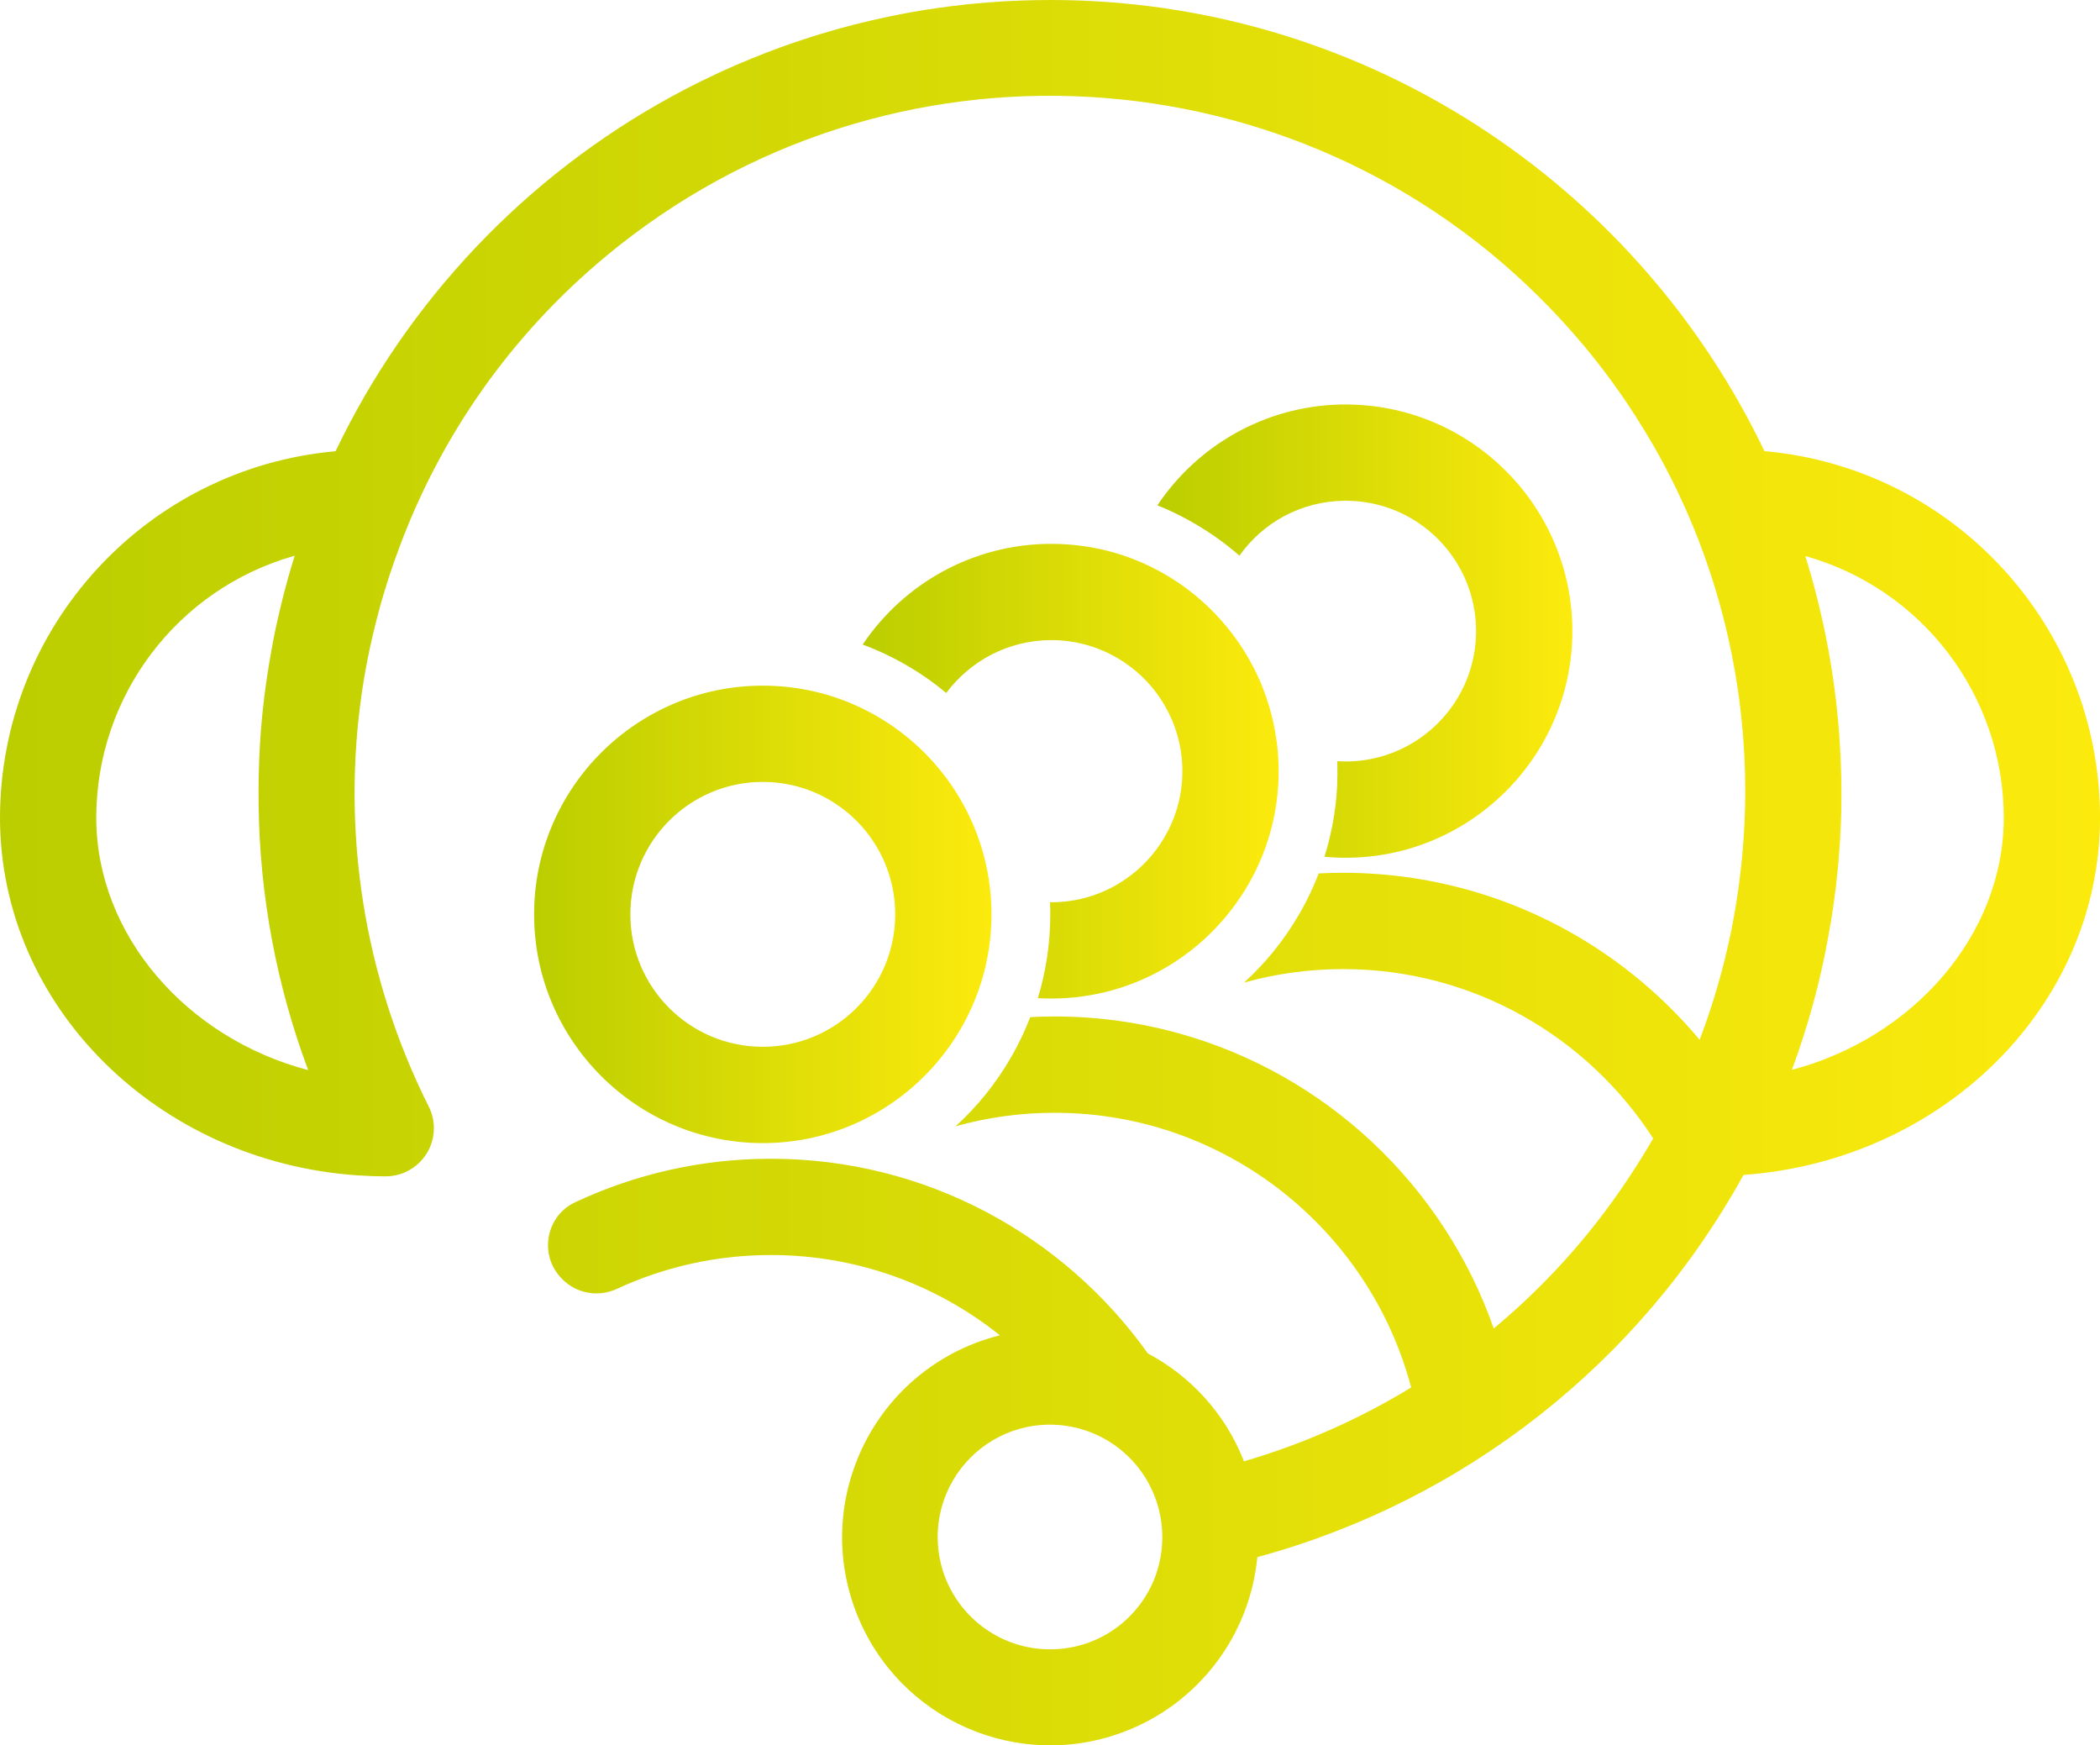
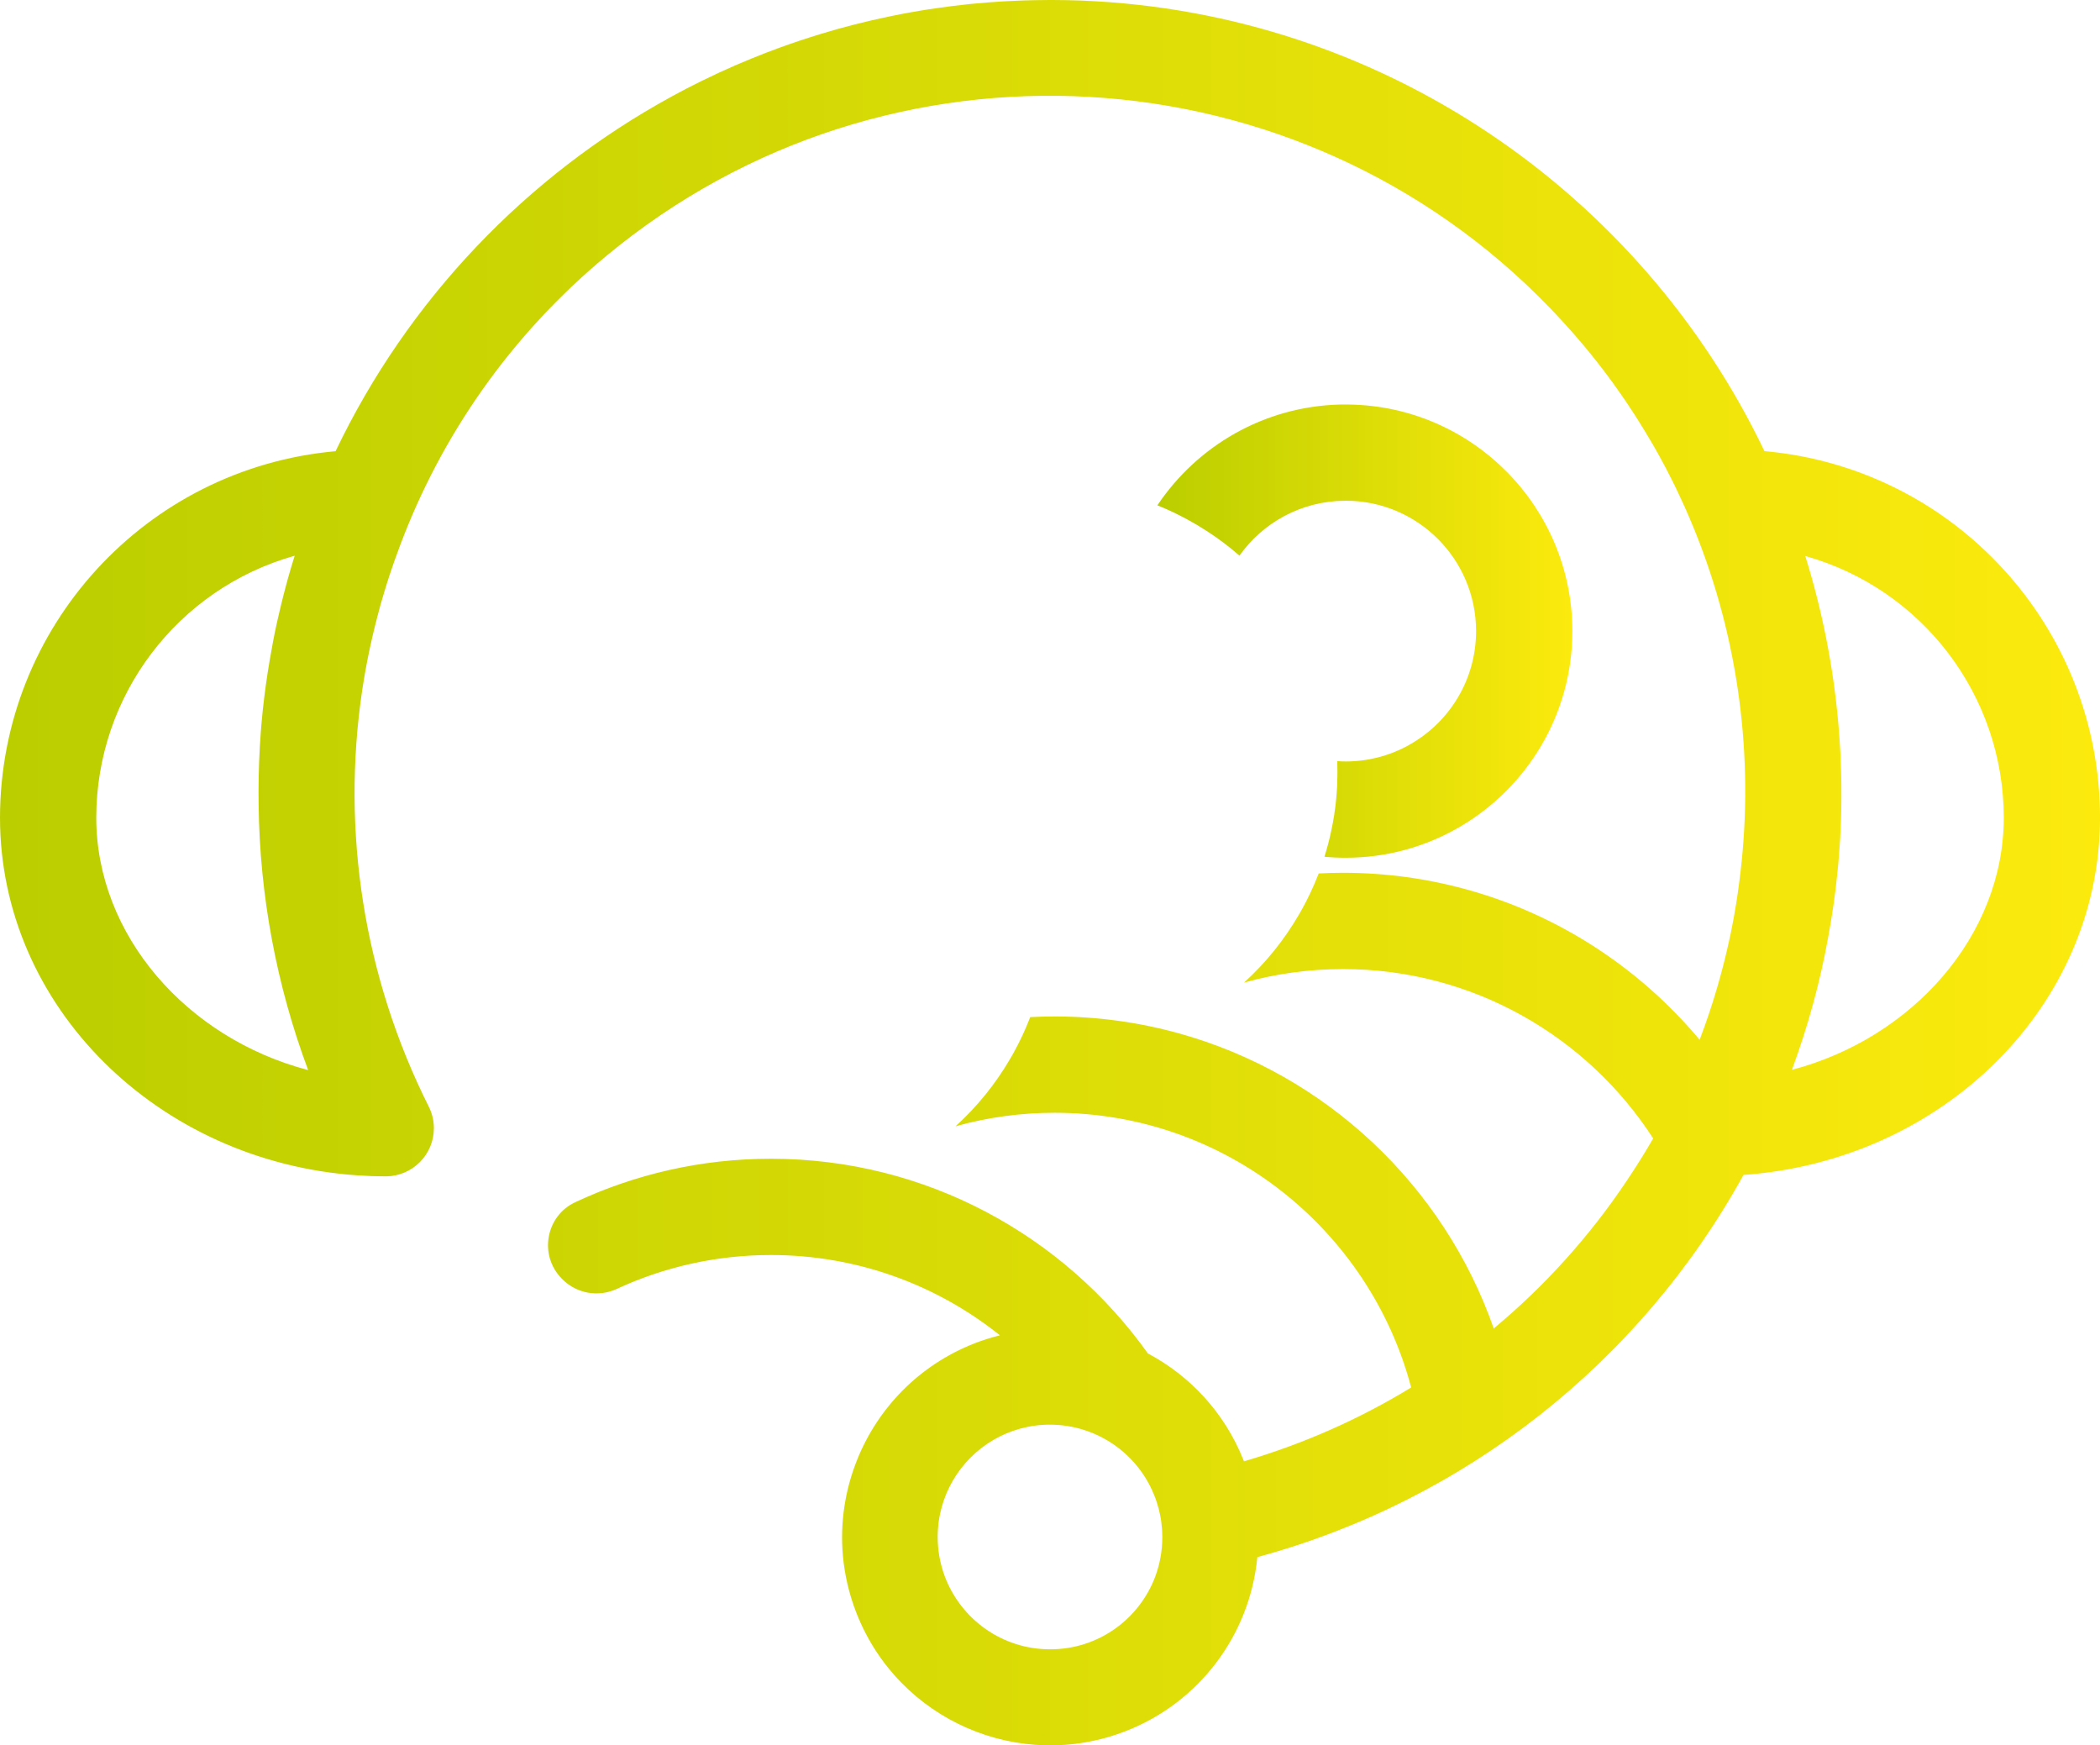
<svg xmlns="http://www.w3.org/2000/svg" xmlns:xlink="http://www.w3.org/1999/xlink" id="Laag_1" width="133.022" height="110.539" viewBox="0 0 133.022 110.539">
  <defs>
    <style>.cls-1{fill:url(#Naamloos_verloop_2-3);}.cls-2{fill:url(#Naamloos_verloop_2-2);}.cls-3{fill:url(#Naamloos_verloop_2);}.cls-4{fill:url(#Naamloos_verloop_2-4);}</style>
    <linearGradient id="Naamloos_verloop_2" x1="33.832" y1="57.908" x2="62.804" y2="57.908" gradientUnits="userSpaceOnUse">
      <stop offset="0" stop-color="#bbce00" />
      <stop offset="1" stop-color="#fcea0d" />
    </linearGradient>
    <linearGradient id="Naamloos_verloop_2-2" x1="54.645" y1="48.842" x2="80.994" y2="48.842" xlink:href="#Naamloos_verloop_2" />
    <linearGradient id="Naamloos_verloop_2-3" x1="73.314" y1="39.971" x2="99.599" y2="39.971" xlink:href="#Naamloos_verloop_2" />
    <linearGradient id="Naamloos_verloop_2-4" x1="0" y1="55.27" x2="133.022" y2="55.27" xlink:href="#Naamloos_verloop_2" />
  </defs>
-   <path class="cls-3" d="M48.318,43.423c-7.988,0-14.486,6.498-14.486,14.486s6.498,14.486,14.486,14.486,14.485-6.497,14.485-14.486-6.498-14.486-14.485-14.486ZM48.318,66.296c-4.631,0-8.388-3.757-8.388-8.388s3.757-8.388,8.388-8.388,8.388,3.757,8.388,8.388-3.754,8.388-8.388,8.388Z" />
-   <path class="cls-2" d="M72.742,35.821c-.115-.054-.23-.108-.349-.163-.003,0-.01-.003-.017-.007-.112-.047-.224-.095-.339-.142-.129-.054-.258-.105-.386-.152-.061-.024-.122-.044-.183-.068-1.162-.42-2.388-.691-3.669-.796-.396-.034-.799-.051-1.203-.051-4.973,0-9.367,2.534-11.952,6.379,1.941.722,3.73,1.765,5.295,3.066,1.514-2.029,3.936-3.347,6.657-3.347,1.518,0,2.944.41,4.167,1.125.081.047.163.098.244.146v.003c.054.034.108.068.163.102.007.007.017.014.027.02.007.003.014.007.02.014t.007.003c.129.088.257.18.383.274.247.186.481.386.705.6.047.044.095.088.139.135.064.064.125.125.186.19.061.064.122.132.179.2.061.064.119.132.173.2.095.115.186.23.274.349.23.312.44.637.623.979.037.071.078.142.112.213.027.044.047.088.068.136.034.064.065.132.095.2.078.169.149.342.213.518.03.081.061.166.088.247.034.098.065.193.092.291.024.071.044.142.061.217.024.085.044.169.064.257.02.085.041.173.058.261.034.159.061.325.081.491.014.091.024.183.034.274.01.091.017.186.024.285.007.078.01.156.014.234.003.108.007.224.007.335,0,.108-.003.213-.007.322-.003.098-.01.196-.017.295-.01.129-.02.257-.037.386-.01.088-.02.173-.034.261-.61,3.98-4.058,7.04-8.205,7.04h-.085c.01.244.017.488.017.732v.03c0,1.85-.274,3.632-.789,5.312.024,0,.047.003.071.003.261.014.522.02.786.02,2.693,0,5.214-.742,7.371-2.033,1.806-1.084,3.357-2.551,4.536-4.289.234-.335.451-.684.65-1.043.413-.732.762-1.504,1.043-2.307.017-.047.034-.095.047-.142.058-.169.112-.342.163-.515.027-.088.051-.176.075-.264.074-.264.139-.528.196-.799.207-.969.315-1.975.315-3.008,0-.559-.03-1.108-.095-1.65-.003-.051-.01-.102-.017-.149,0-.024-.003-.044-.007-.068h-.007c-.024-.193-.054-.383-.085-.576-.034-.19-.071-.379-.108-.566-.041-.186-.085-.373-.132-.559-.047-.183-.098-.369-.153-.549-.054-.183-.112-.362-.173-.542-.061-.18-.125-.356-.193-.532-.132-.352-.281-.698-.447-1.033-.068-.142-.135-.281-.213-.42-.186-.362-.39-.715-.61-1.057-.075-.122-.156-.244-.237-.362-.027-.041-.054-.081-.085-.122-.081-.119-.166-.237-.254-.352-.024-.037-.051-.071-.081-.108-.085-.119-.176-.23-.268-.346-.017-.024-.037-.047-.061-.075-.108-.136-.224-.274-.342-.407-.122-.139-.247-.274-.376-.41v-.003c-.061-.068-.122-.132-.19-.2-.186-.19-.379-.376-.579-.556-.098-.091-.2-.18-.301-.268-.102-.088-.203-.173-.305-.257-.393-.318-.799-.62-1.223-.894-.108-.071-.22-.142-.329-.21-.112-.068-.223-.136-.339-.2-.112-.068-.227-.132-.342-.193-.095-.051-.19-.102-.285-.149-.139-.075-.274-.142-.417-.207Z" />
  <path class="cls-1" d="M84.707,49.551c-.007.22-.017.437-.037.654-.014.227-.034.454-.061.681-.024.193-.044.386-.078.576,0,.034-.007.064-.01.098-.054.356-.119.711-.197,1.064-.112.539-.254,1.084-.43,1.636.444.044.891.064,1.348.064,2.625,0,5.088-.708,7.206-1.945,4.272-2.487,7.151-7.117,7.151-12.409,0-7.849-6.335-14.245-14.157-14.35h-.003c-.061-.003-.132-.003-.197-.003-.119,0-.247,0-.366.003-4.821.125-9.048,2.629-11.562,6.382v.003c.122.047.241.098.362.149.068.027.139.058.203.088.346.152.684.315,1.016.491.098.051.203.102.302.159.423.227.833.471,1.236.735.085.054.169.108.254.169.169.108.332.224.495.342.007.003.014.01.02.014.183.132.369.268.545.41.034.027.068.054.105.081.183.142.359.291.535.444.108-.146.22-.285.335-.42-.115.135-.223.274-.332.42.041.034.081.068.122.105,1.473-2.083,3.899-3.452,6.643-3.476.027-.003.058-.003.085-.003,4.56,0,8.259,3.696,8.259,8.256,0,3.056-1.66,5.722-4.13,7.145-.078.051-.156.095-.241.139-.579.312-1.199.552-1.85.718-.65.166-1.335.254-2.036.254-.179,0-.356-.007-.532-.02,0,.034,0,.071.003.105h-.003c.007.176.007.352.007.528,0,.217,0,.434-.014.65v.061Z" />
  <path class="cls-4" d="M111.782,28.575h-.014C103.963,12.25,87.577.783,68.495.037c-.305-.01-.606-.02-.911-.027-.308-.007-.616-.01-.928-.01h-.159c-.305,0-.61.003-.915.01-.224.003-.447.007-.667.017-.149.003-.295.01-.44.017-.251.007-.498.02-.745.034-.244.01-.488.027-.732.047-.135.007-.268.017-.4.027-.776.058-1.545.136-2.307.234-.254.034-.508.068-.762.102-.623.085-1.243.183-1.86.295-.207.037-.413.078-.616.115-.247.047-.495.098-.739.149-.725.152-1.447.318-2.161.498-.715.183-1.423.379-2.124.593-.467.142-.932.291-1.392.444-.403.136-.806.274-1.206.42-.6.217-1.192.447-1.782.688h-.003c-.362.149-.722.298-1.081.454-.715.312-1.419.637-2.117.982h-.003c-.634.312-1.257.633-1.873.972-9.255,5.044-16.752,12.931-21.315,22.477C9.242,29.652.027,39.707,0,51.773c0,11.975,10.017,21.816,22.67,22.667h.02c.583.041,1.172.061,1.765.061,1.684-.014,3.042-1.389,3.029-3.073-.003-.461-.112-.918-.318-1.331-4.136-8.239-5.556-17.473-4.218-26.413.003-.014.003-.03.007-.047.034-.241.074-.478.115-.715.034-.213.071-.423.112-.637.037-.207.075-.413.119-.62.088-.451.19-.901.291-1.348.095-.423.203-.844.312-1.264.132-.512.271-1.02.427-1.524.112-.383.237-.762.359-1.142.091-.281.19-.562.288-.844.119-.335.241-.674.369-1.01,2.595-6.911,6.962-13.269,13.059-18.324,17.839-14.797,43.897-13.144,59.741,3.262.132.139.268.281.403.423.135.142.271.291.407.437.135.149.271.298.406.451.129.142.258.285.383.43.129.152.261.302.386.451.098.112.19.224.285.335.034.041.068.081.098.122.224.271.447.545.664.823.156.2.312.403.464.603.169.22.332.444.495.664.041.058.085.115.125.176.135.186.268.376.4.566.125.18.247.362.373.542.003.01.01.017.017.027.003.007.01.014.014.02.112.169.224.335.332.505.081.119.156.241.234.359.054.085.105.169.159.254.139.217.271.434.403.65.135.22.264.44.393.661.037.064.075.125.112.186.135.234.268.471.4.708.132.241.261.478.386.718.01.017.02.034.027.051.129.247.254.491.379.739.149.295.295.593.434.894.105.22.207.444.308.664.01.017.017.034.024.051.047.108.098.217.146.325.061.139.122.274.18.413.223.518.437,1.04.637,1.565,2.666,6.931,3.51,14.394,2.541,21.654-.054.423-.115.847-.183,1.27-.051.312-.102.62-.159.928,0,.014,0,.024-.007.037-.034.18-.068.362-.105.545-.047.254-.098.505-.156.755-.091.42-.19.837-.291,1.257-.051.207-.105.417-.159.623-.051.19-.102.376-.153.566-.054.196-.112.393-.166.586-.322,1.121-.701,2.236-1.121,3.347-3.781-4.519-8.886-7.893-14.719-9.509-2.507-.694-5.142-1.067-7.866-1.067-.518,0-1.033.014-1.545.041-.318.827-.695,1.626-1.121,2.382-.044.075-.085.152-.132.227-.945,1.629-2.124,3.076-3.479,4.306,1.999-.559,4.106-.857,6.277-.857,8.228,0,15.478,4.279,19.642,10.725-.115.2-.23.393-.346.589-.115.193-.234.386-.352.579-.112.18-.224.359-.339.539-.109.169-.214.335-.325.501-.105.166-.214.332-.329.498-2.348,3.51-5.186,6.65-8.408,9.33-3.167-9.059-10.637-16.112-19.95-18.693-2.507-.694-5.142-1.067-7.866-1.067-.518,0-1.033.014-1.545.041-.318.827-.695,1.626-1.121,2.382-.044.075-.085.152-.132.227-.945,1.629-2.124,3.076-3.479,4.306,1.999-.559,4.106-.857,6.277-.857,10.823,0,19.943,7.399,22.585,17.399-3.276,1.999-6.83,3.577-10.59,4.675-.01-.03-.024-.061-.037-.088,0-.007-.003-.014-.007-.02-1.203-3.001-3.391-5.315-6.043-6.724-5.319-7.456-14.038-12.331-23.876-12.331-4.431,0-8.635.989-12.406,2.758-1.863.874-2.3,3.35-.86,4.817.017.017.03.03.044.047.908.921,2.287,1.165,3.462.62,2.964-1.375,6.27-2.144,9.76-2.144,5.485,0,10.529,1.904,14.502,5.085-.542.136-1.081.302-1.616.512-3.523,1.382-6.122,4.113-7.426,7.368v.003c-.766,1.9-1.091,3.98-.904,6.074v.007c.112,1.216.393,2.436.86,3.628,2.656,6.779,10.302,10.122,17.08,7.466,4.624-1.809,7.839-6.067,8.313-11.01,13.124-3.564,24.235-12.297,30.794-24.205,12.619-.901,22.585-10.698,22.585-22.64-.017-12.067-9.228-22.121-21.24-23.199ZM6.098,51.773c.01-7.71,5.132-14.475,12.548-16.572.007-.003.014-.003.02-.007-.007.017-.01.034-.014.051-.024.075-.047.146-.068.22-.054.173-.109.349-.159.525-.061.207-.122.413-.179.62-.037.139-.075.274-.112.413-.054.2-.109.4-.159.6-.024.085-.044.173-.064.257-.044.169-.088.335-.125.505-.037.146-.071.295-.105.444-.047.203-.095.403-.139.606-.091.407-.176.816-.251,1.223-.074.383-.142.769-.207,1.155-.179,1.047-.325,2.097-.437,3.151-.024.207-.044.413-.061.62-.024.241-.044.478-.061.718,0,.01,0,.024-.003.034-.047.63-.085,1.264-.108,1.9-.024.63-.037,1.264-.037,1.9,0,.132,0,.268.003.4-.003.146,0,.295.003.44.068,5.735,1.128,11.42,3.137,16.796-7.663-2.009-13.422-8.523-13.422-16ZM73.624,97.364c0,.867-.156,1.697-.44,2.466v.003c-1.003,2.69-3.584,4.611-6.626,4.621h-.047c-3.052,0-5.654-1.924-6.667-4.624-.288-.776-.447-1.613-.447-2.49,0-1.311.356-2.537.972-3.591,1.236-2.107,3.523-3.523,6.142-3.523.091,0,.183.003.274.007.183.007.362.02.542.041.088.01.176.024.264.037.081.01.166.027.247.041.18.034.359.075.532.122.085.024.166.047.251.075,1.711.528,3.144,1.687,4.031,3.201,0,.003.003.003.003.007.095.163.183.329.261.498.02.037.037.075.054.112.047.105.095.213.139.322.054.136.109.274.153.413.047.139.088.278.125.417.034.129.064.261.091.393.017.078.03.152.044.23.007.047.017.091.024.139.007.044.014.091.017.136.02.146.034.291.044.437.007.068.01.139.01.207.003.095.007.186.007.281v.024ZM113.506,67.756c1.013-2.744,1.785-5.549,2.297-8.395.061-.339.122-.681.179-1.023l.081-.518c.027-.169.054-.342.078-.515.041-.295.081-.596.119-.894.007-.054.013-.105.02-.159.003-.03.007-.064.01-.095.003-.027.007-.051.01-.078.031-.271.061-.542.088-.813.003-.02.003-.044.007-.064,0-.01.003-.017.003-.027.017-.183.037-.366.054-.549v-.003c.027-.315.051-.63.071-.945.007-.085.014-.166.017-.247.003-.027.003-.051.007-.078l.02-.305c0-.071.003-.146.007-.217.003-.061.007-.122.01-.18.007-.061.007-.122.01-.183.01-.183.017-.369.024-.556.007-.186.01-.373.014-.556.014-.586.014-1.172.007-1.758-.003-.207-.007-.417-.014-.623-.007-.291-.017-.579-.03-.871-.01-.288-.024-.576-.044-.86-.014-.257-.031-.515-.051-.769-.017-.237-.034-.474-.058-.711-.318-3.564-1.013-7.101-2.09-10.553.01.003.02.007.031.01,7.409,2.094,12.534,8.849,12.544,16.552,0,7.473-5.779,13.971-13.422,15.983Z" />
</svg>